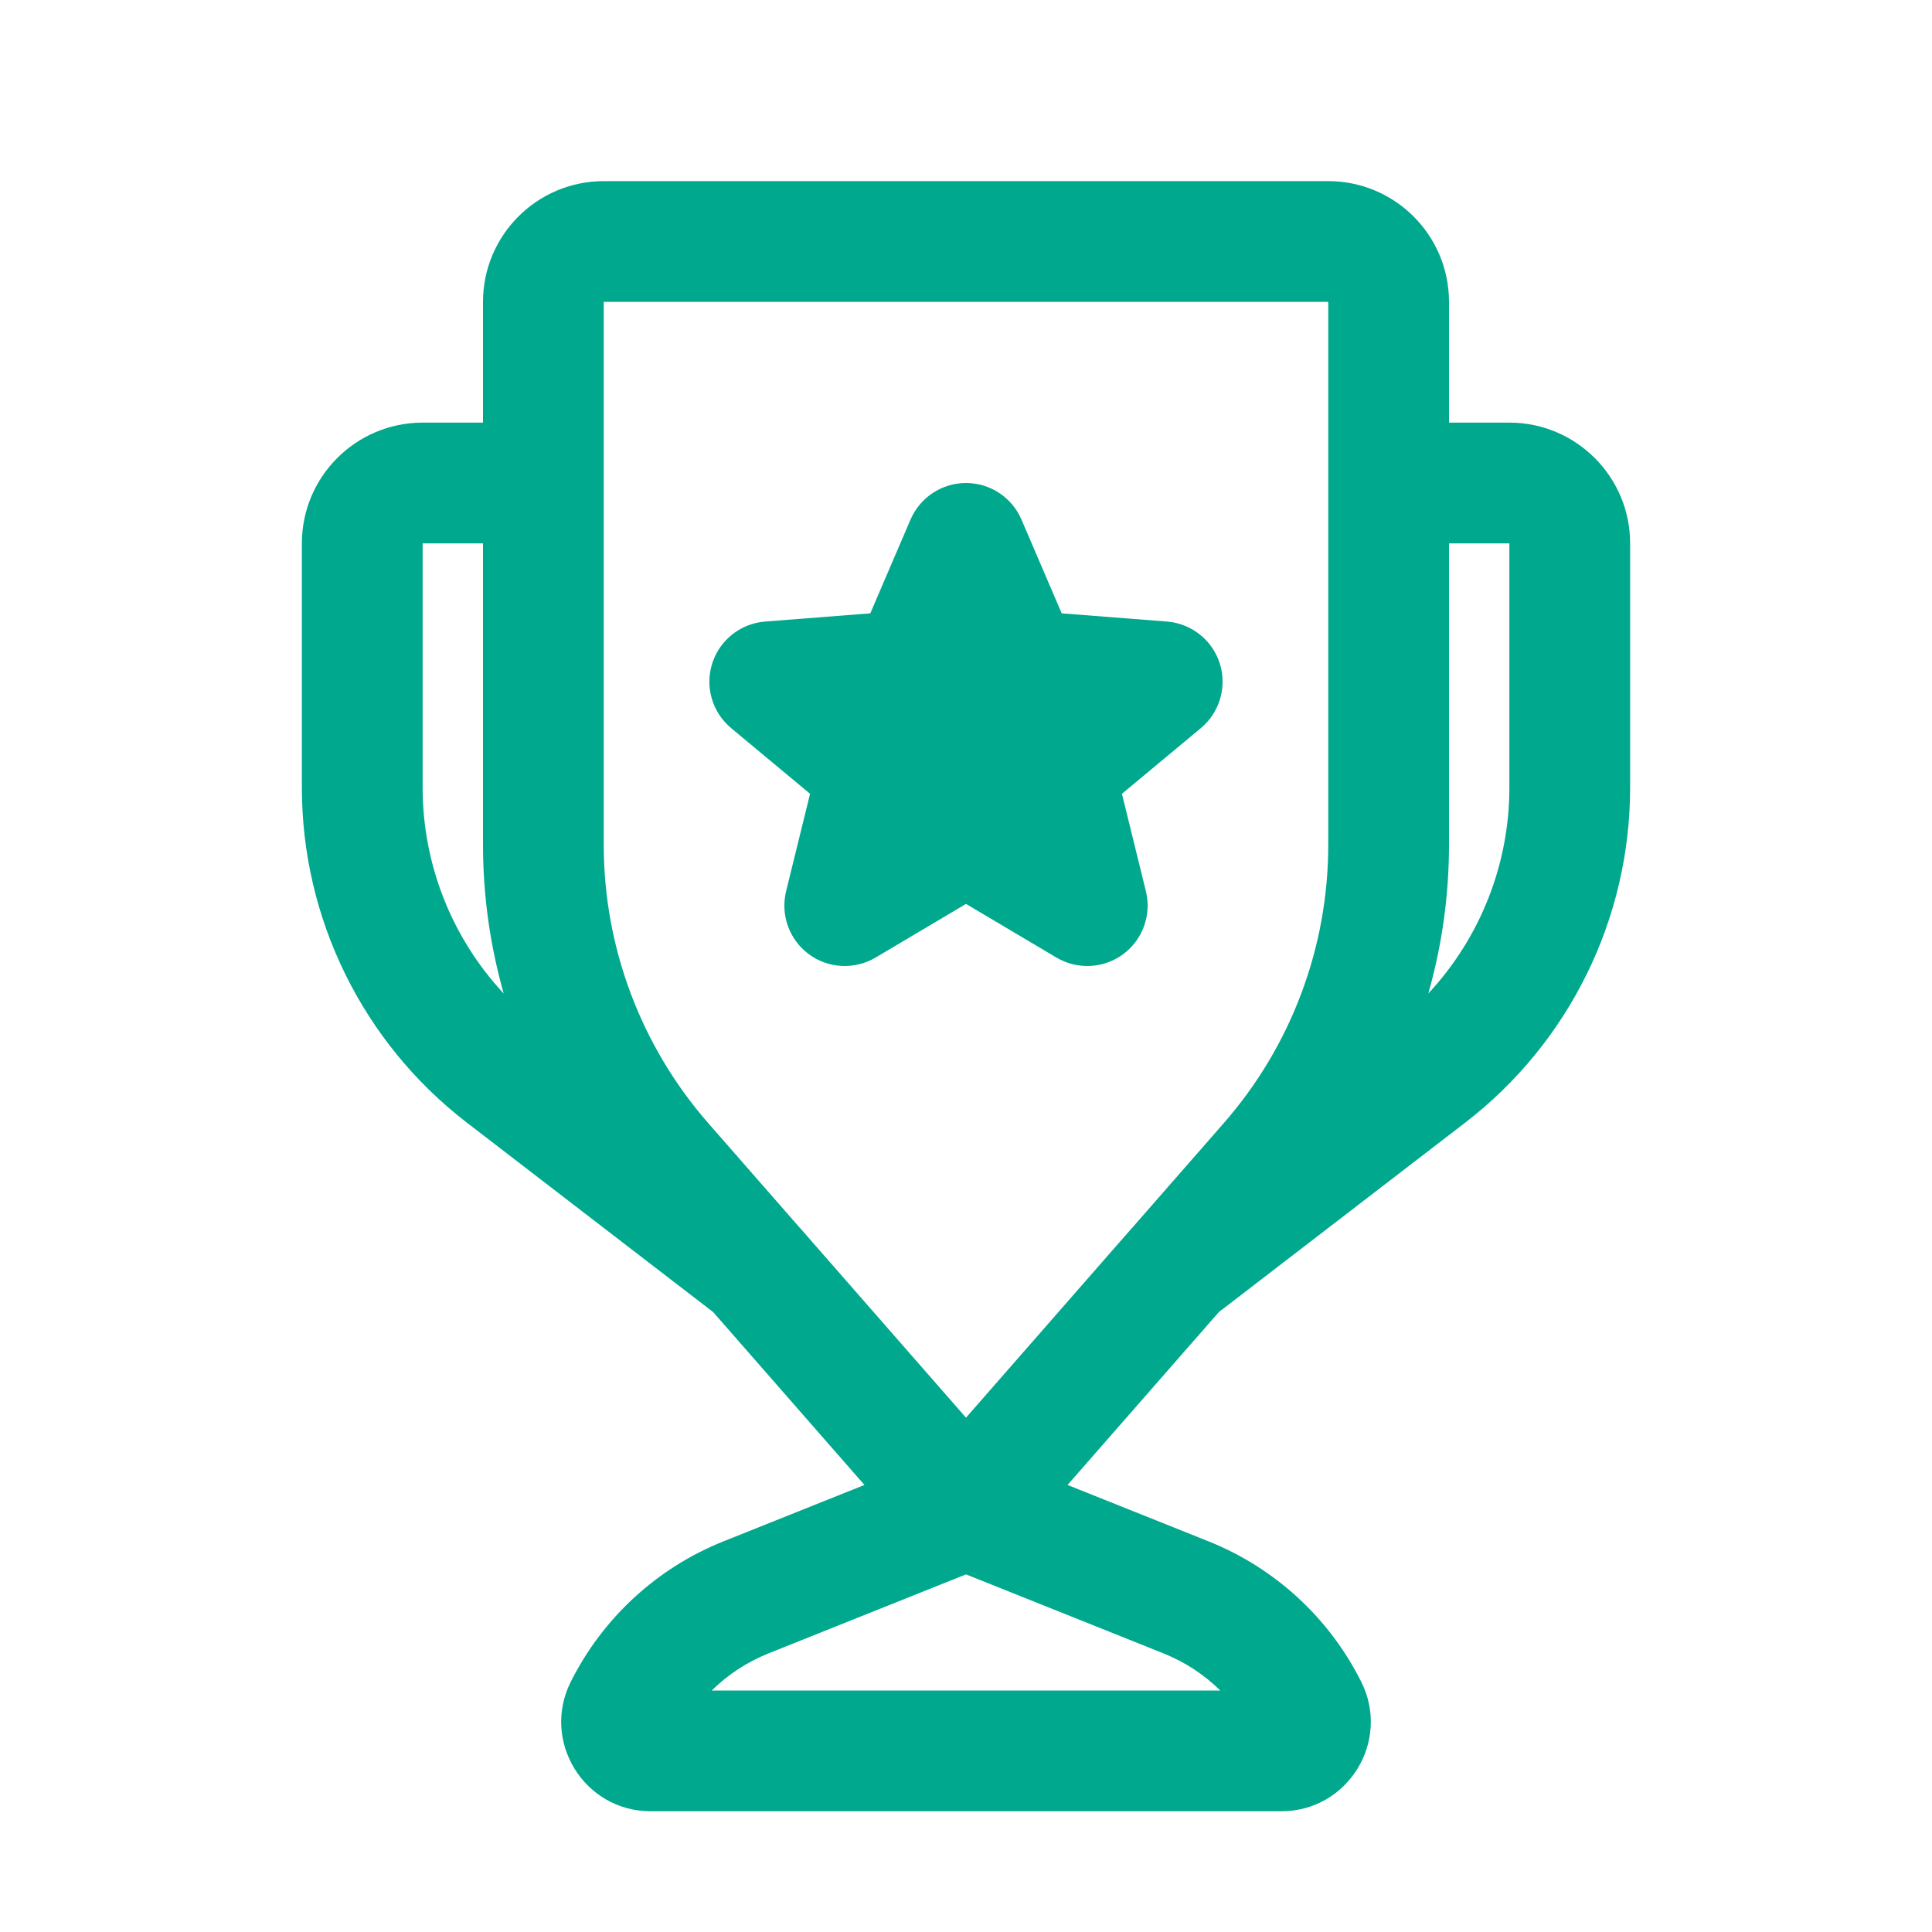
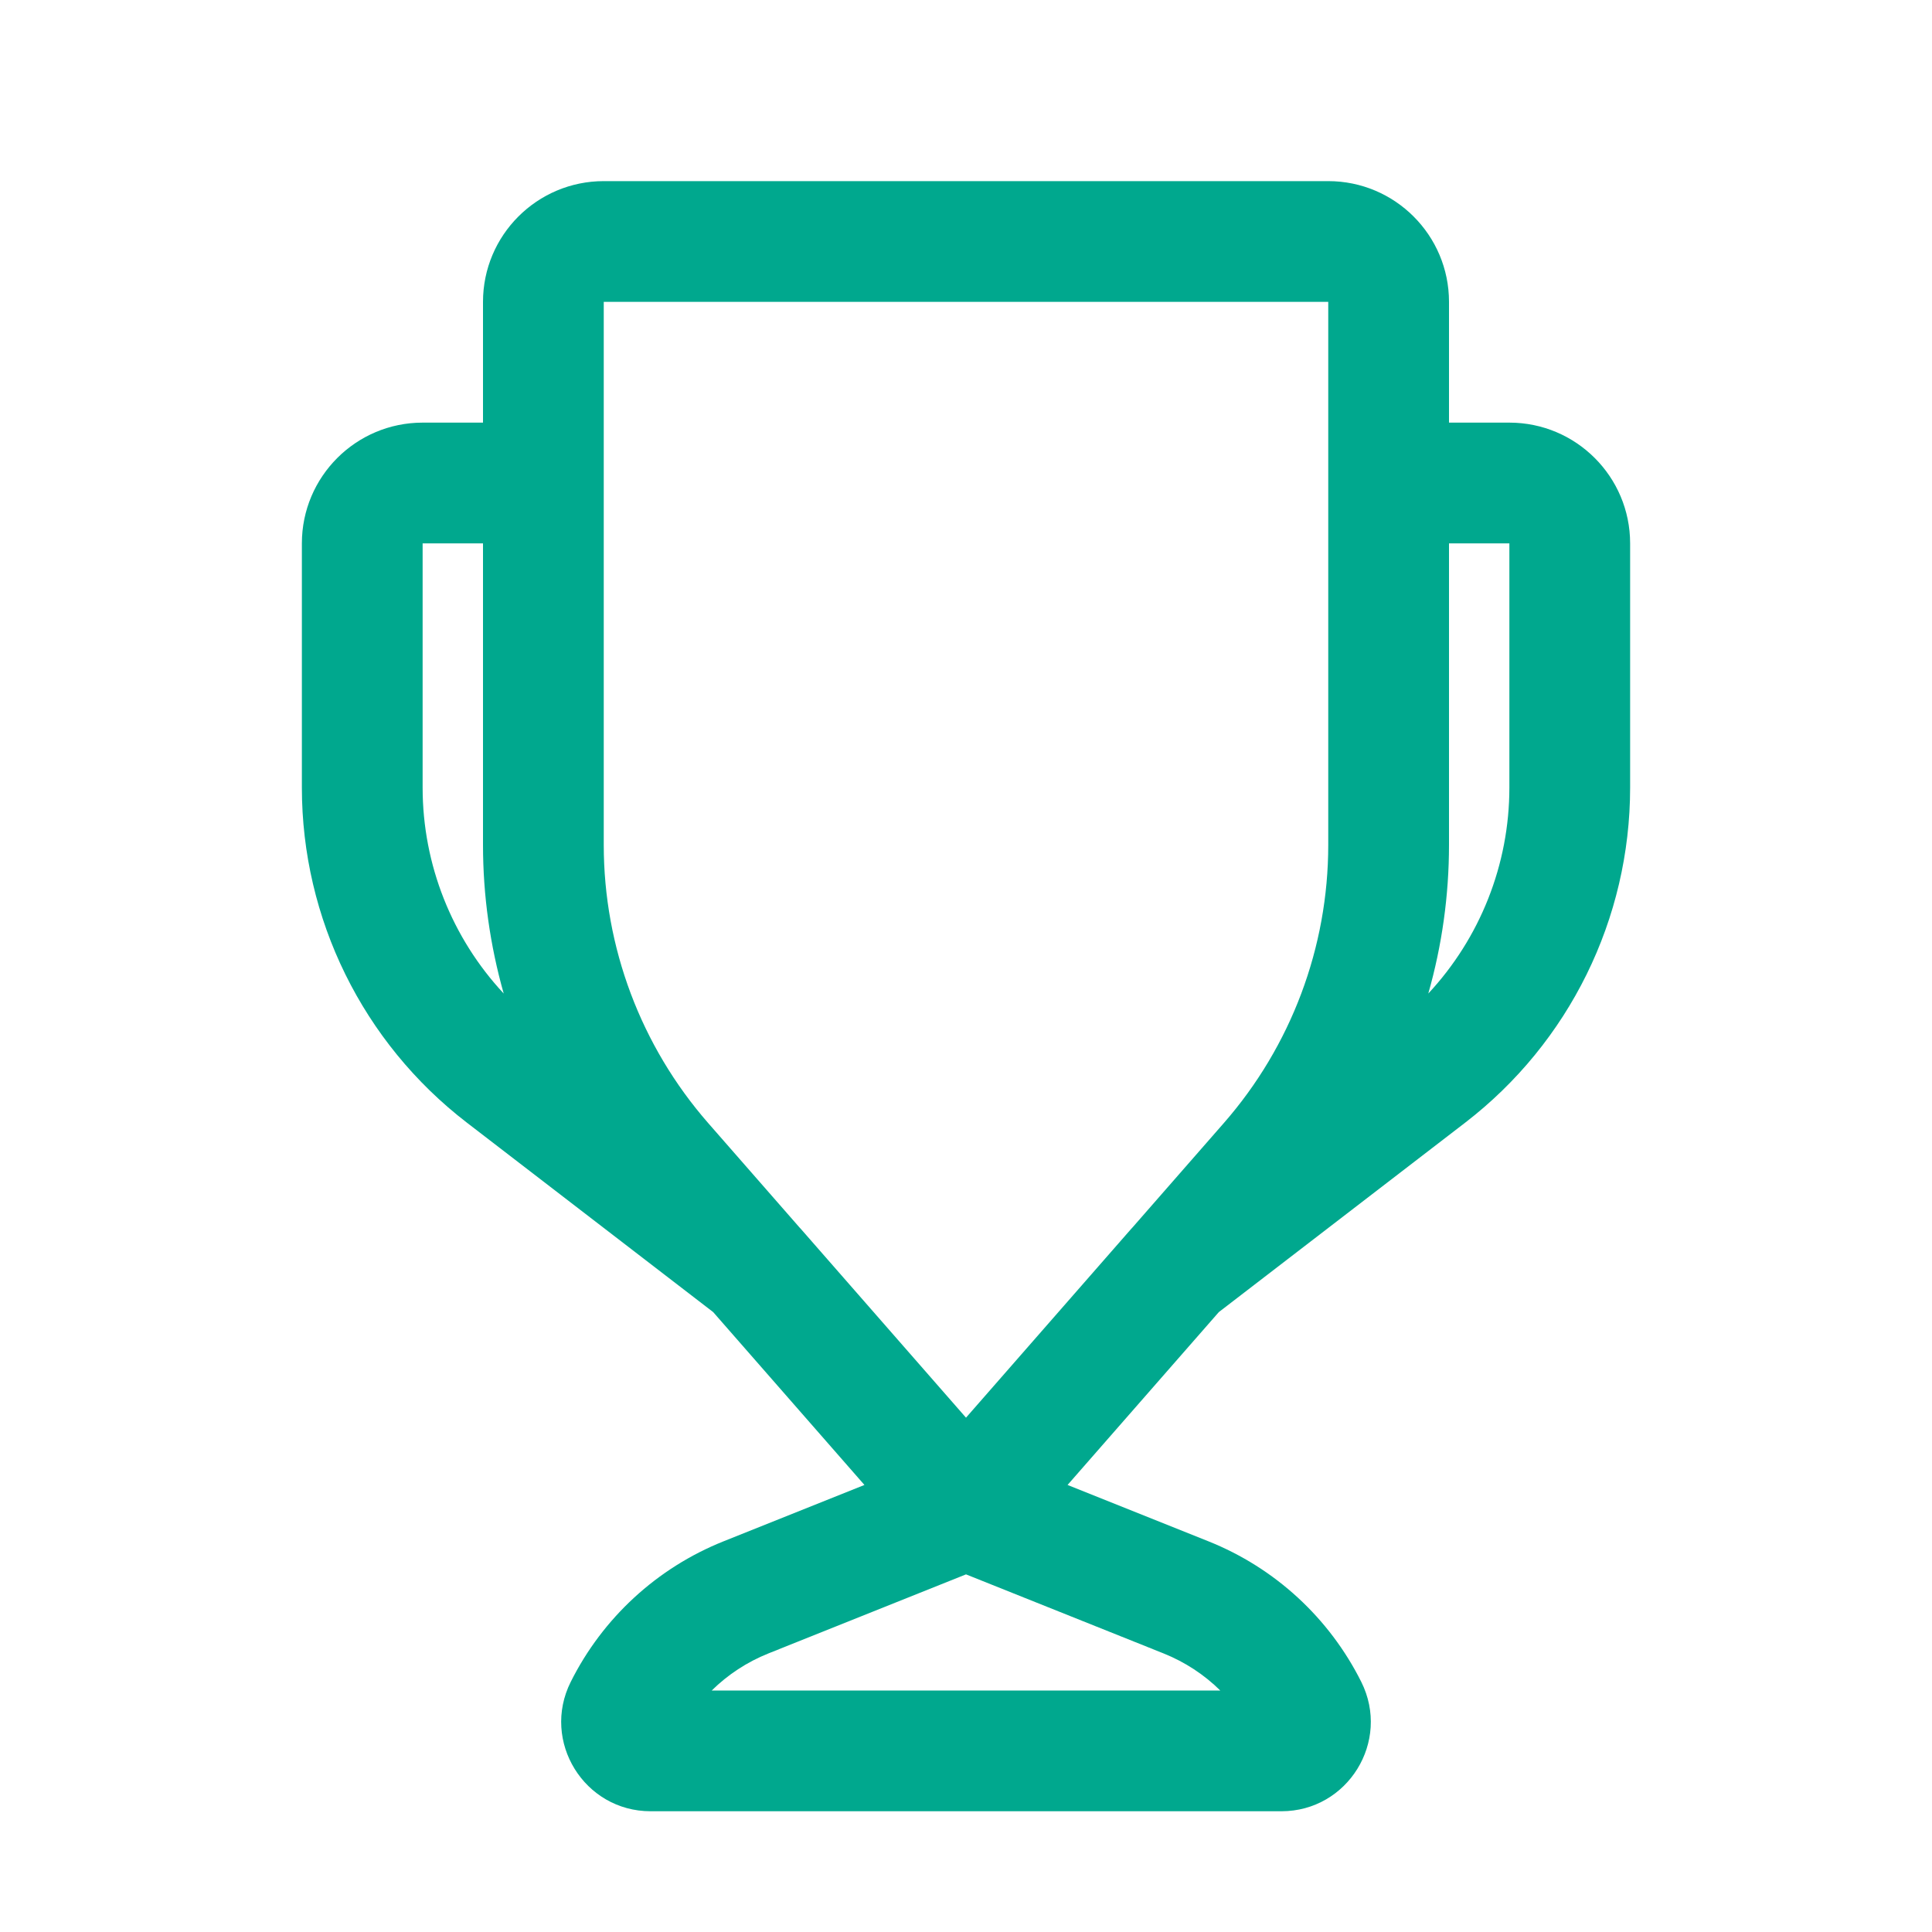
<svg xmlns="http://www.w3.org/2000/svg" width="28" height="28" viewBox="0 0 28 28" fill="none">
-   <path d="M14 7C14.35 7 14.666 7.209 14.804 7.53L15.387 8.889L16.912 9.008C17.267 9.036 17.57 9.276 17.678 9.615C17.785 9.954 17.677 10.325 17.403 10.553L16.26 11.504L16.607 12.916C16.691 13.258 16.562 13.618 16.279 13.828C15.996 14.038 15.614 14.057 15.311 13.878L14 13.1L12.689 13.878C12.386 14.057 12.004 14.038 11.721 13.828C11.438 13.618 11.309 13.258 11.393 12.916L11.74 11.504L10.597 10.553C10.323 10.325 10.214 9.954 10.322 9.615C10.43 9.276 10.733 9.036 11.088 9.008L12.613 8.889L13.196 7.53C13.334 7.209 13.65 7 14 7Z" fill="#00A88E" />
  <path fill-rule="evenodd" clip-rule="evenodd" d="M8.75 2.625C7.784 2.625 7 3.409 7 4.375V6.125H6.125C5.159 6.125 4.375 6.909 4.375 7.875V11.415C4.375 13.316 5.258 15.11 6.766 16.27L10.336 19.016L12.528 21.521L10.486 22.338C9.523 22.723 8.735 23.448 8.271 24.376C7.841 25.237 8.467 26.25 9.429 26.25H18.571C19.533 26.25 20.159 25.237 19.729 24.376C19.265 23.448 18.477 22.723 17.514 22.338L15.472 21.521L17.664 19.016L21.235 16.27C22.742 15.11 23.625 13.316 23.625 11.415V7.875C23.625 6.909 22.841 6.125 21.875 6.125H21V4.375C21 3.409 20.216 2.625 19.25 2.625H8.75ZM11.608 17.812C11.601 17.804 11.593 17.795 11.585 17.787L10.265 16.278C9.289 15.162 8.75 13.729 8.75 12.245V4.375H19.25V12.245C19.25 13.729 18.712 15.162 17.735 16.278L16.415 17.787C16.407 17.795 16.399 17.804 16.392 17.812L14 20.546L11.608 17.812ZM7 7.875V12.245C7 12.979 7.103 13.703 7.3 14.399C6.551 13.595 6.125 12.531 6.125 11.415V7.875H7ZM21.875 11.415C21.875 12.531 21.449 13.595 20.7 14.399C20.898 13.703 21 12.979 21 12.245V7.875H21.875V11.415ZM14 22.817L16.864 23.963C17.173 24.087 17.452 24.27 17.685 24.5H10.315C10.548 24.27 10.827 24.087 11.136 23.963L14 22.817Z" fill="#00A88E" />
</svg>